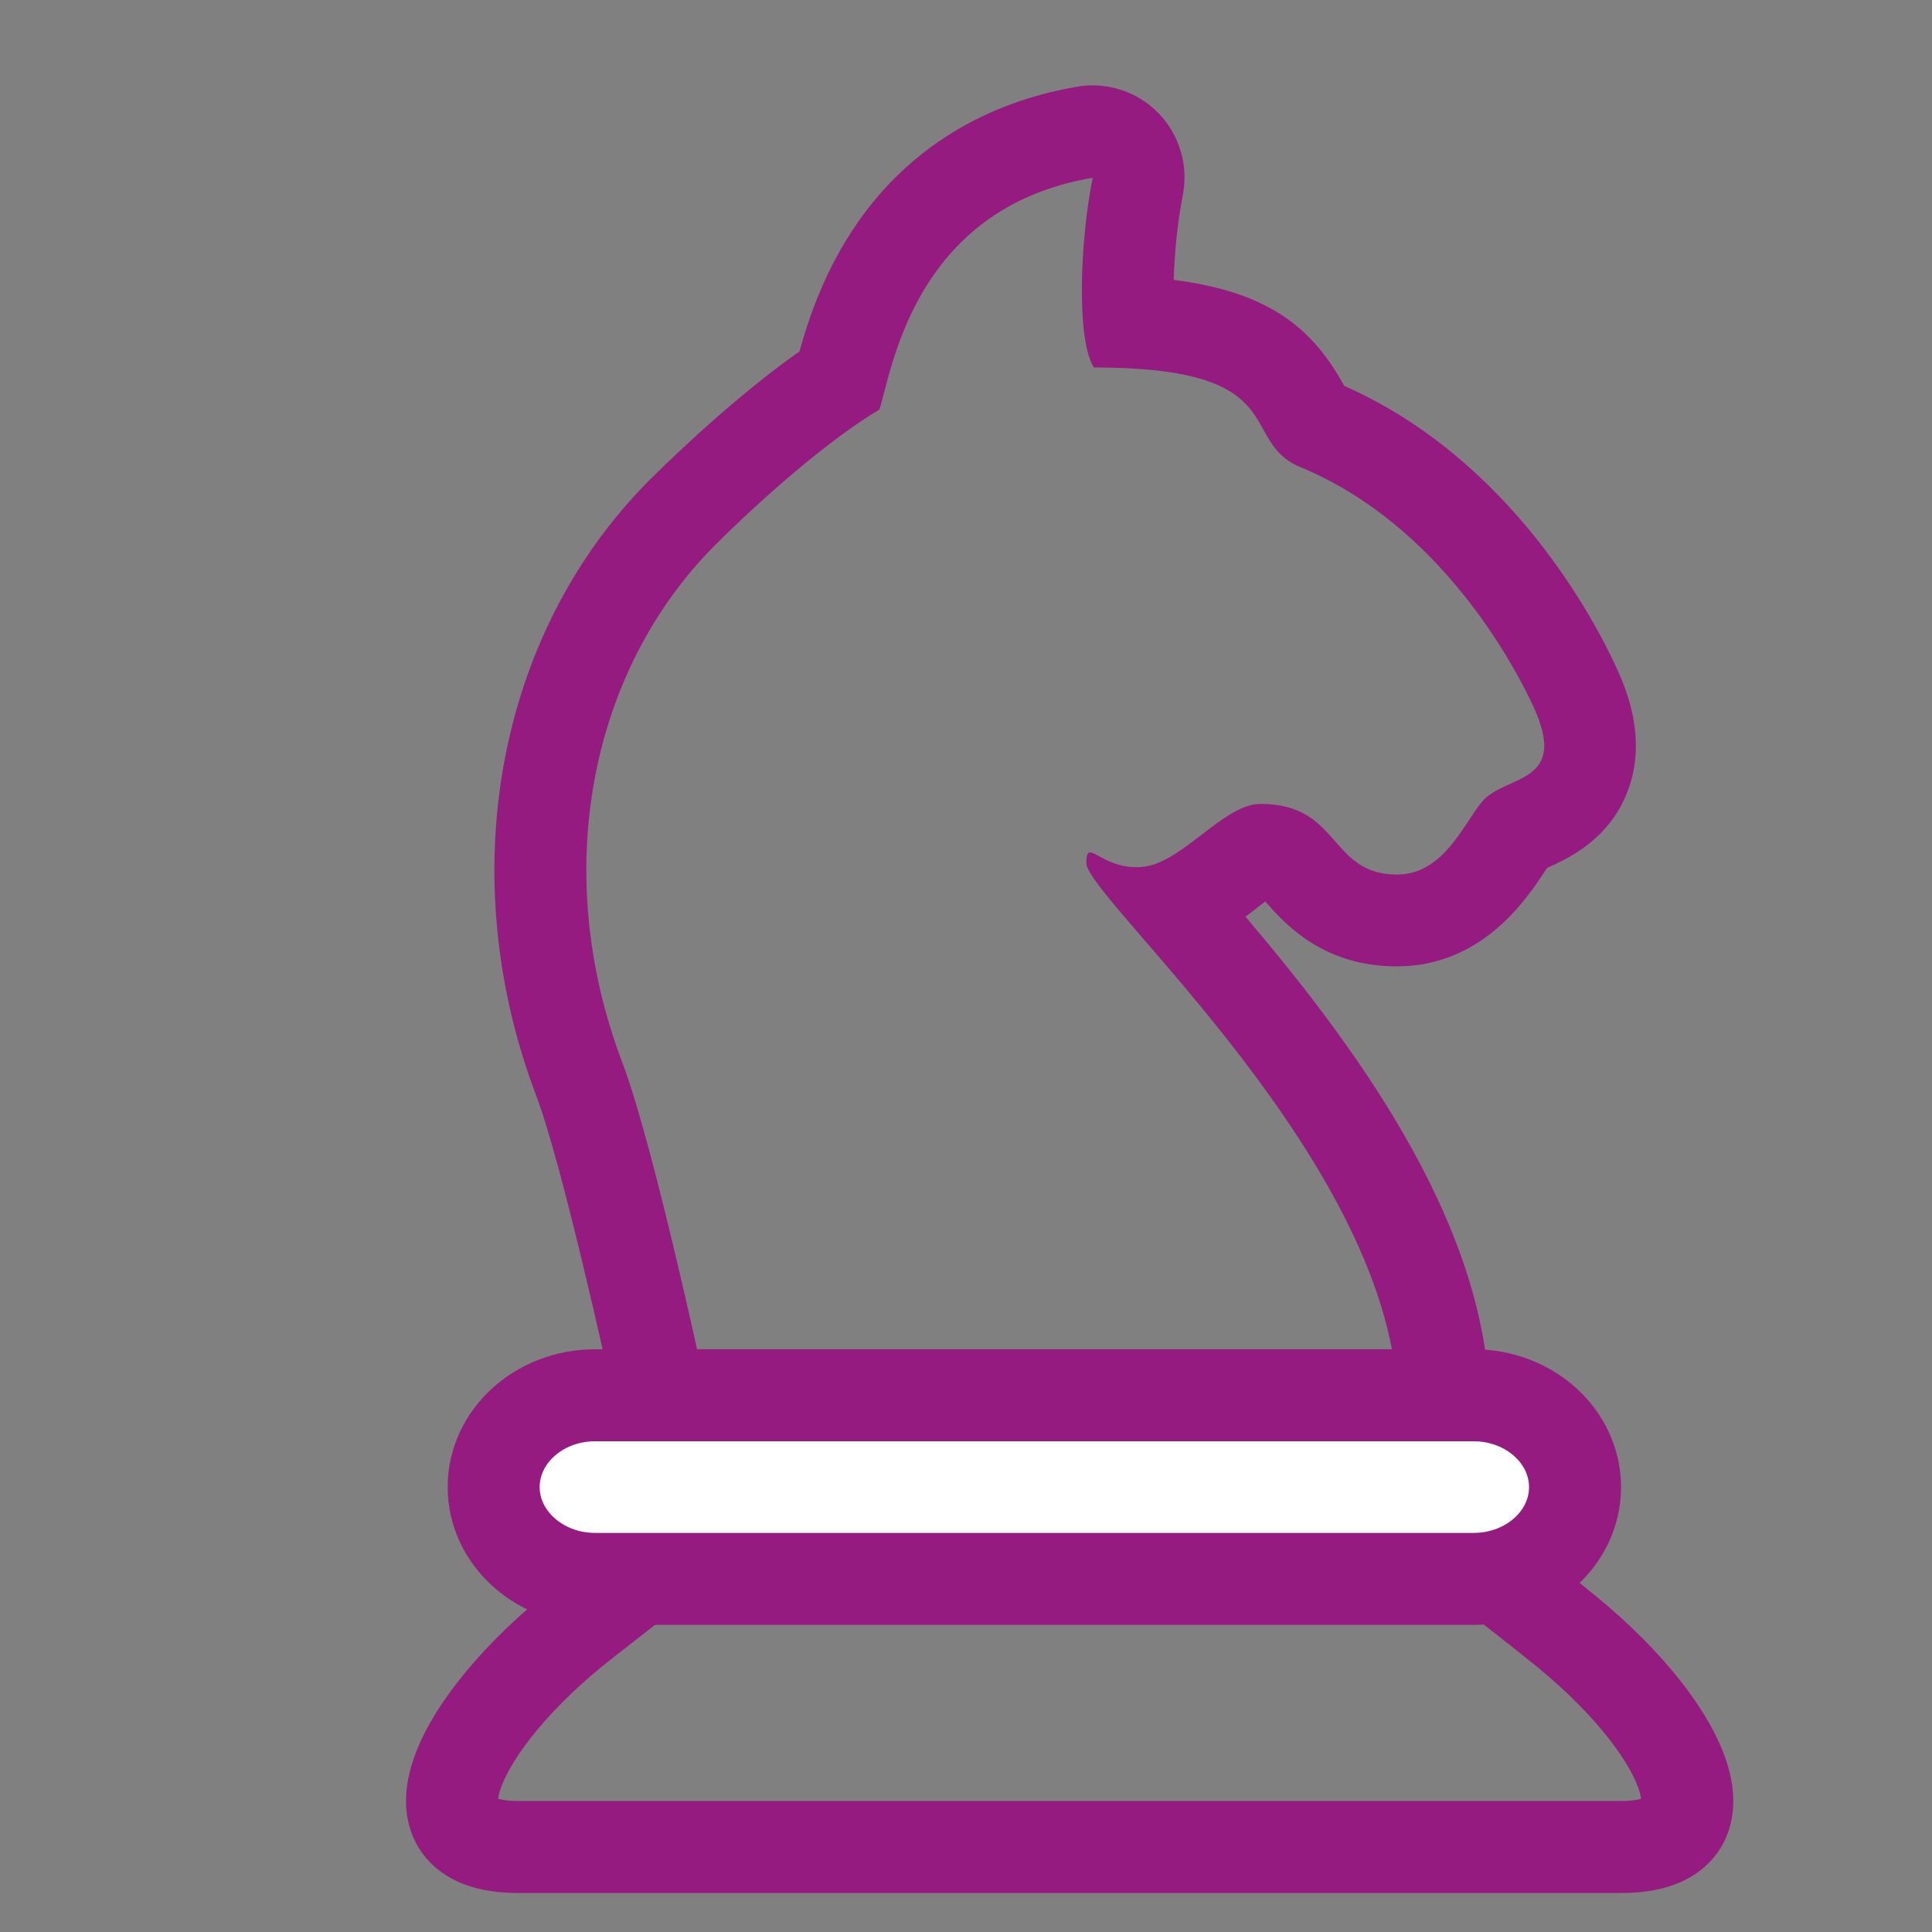
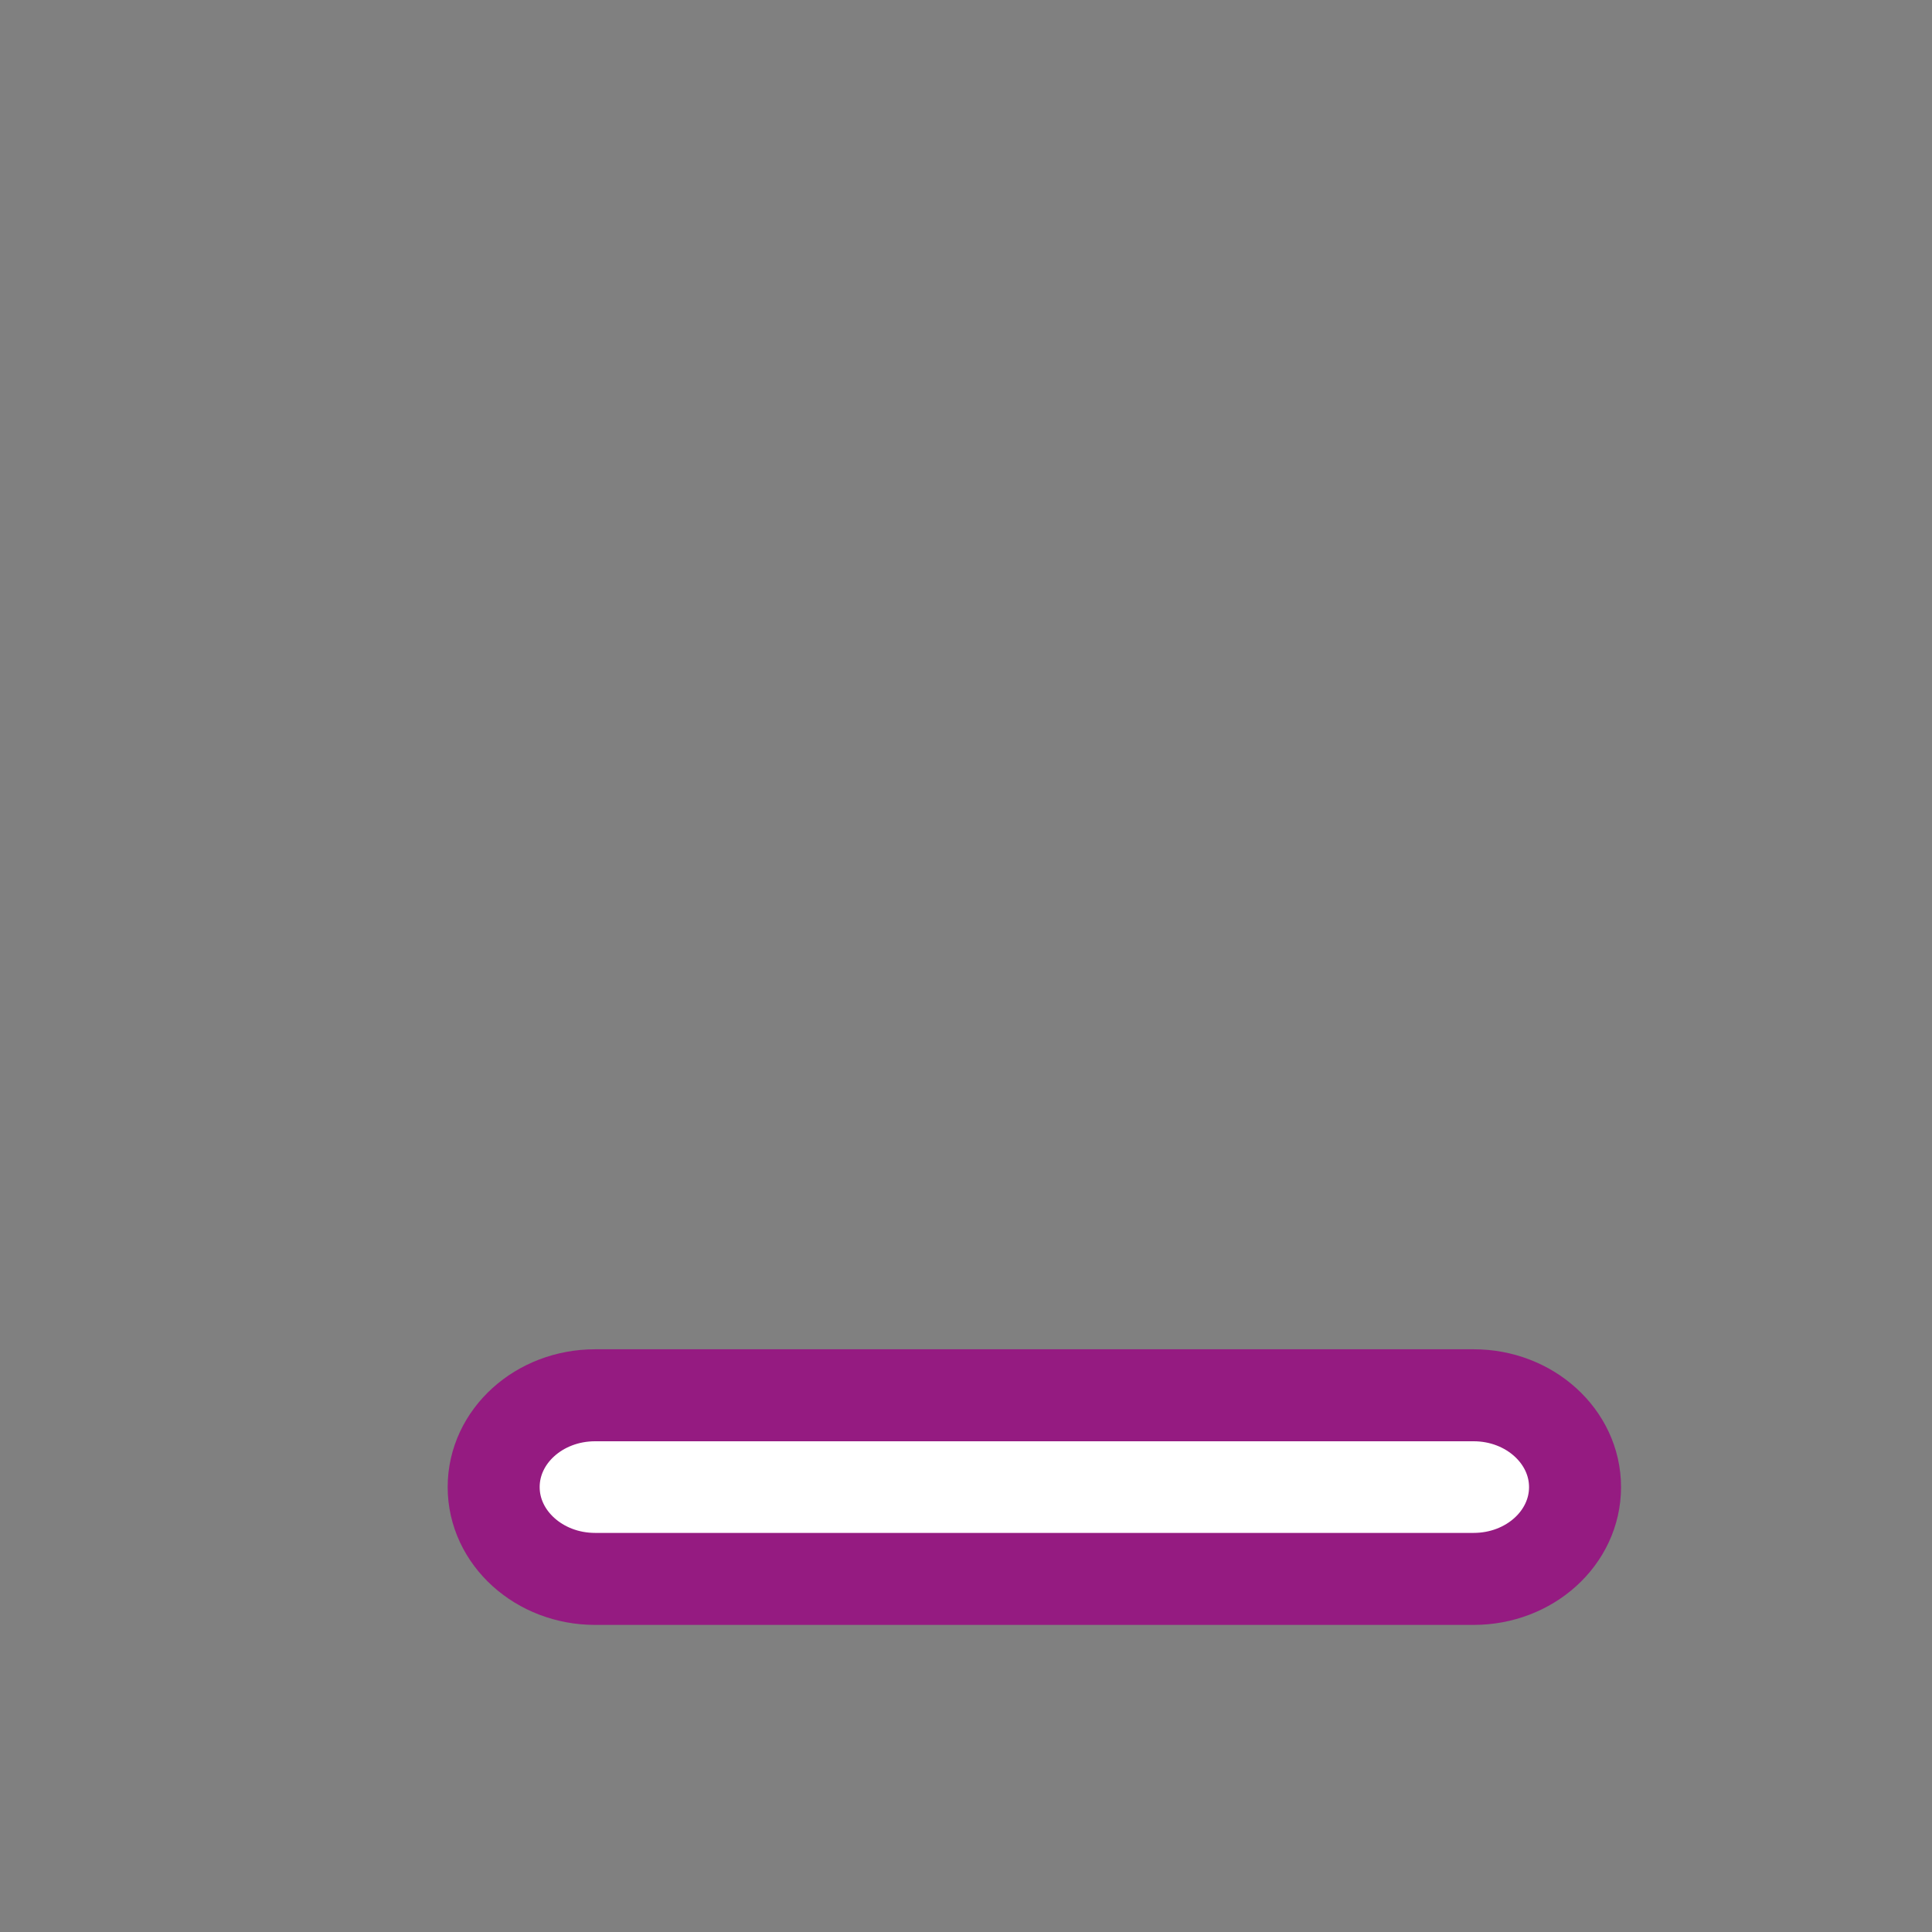
<svg xmlns="http://www.w3.org/2000/svg" id="Icoontjes_KLEUR" viewBox="0 0 105 105">
  <rect x="0" y="0" width="105" height="105" fill="#808080" stroke="none" />
  <defs>
    <style>.cls-1{fill:#951b81;stroke-width:0px;}.cls-2{fill:none;}.cls-2,.cls-3{stroke:#951b81;stroke-linejoin:round;stroke-width:5px;}.cls-3{fill:#fff;}</style>
  </defs>
-   <path class="cls-2" d="M84.59,88.23c6.79,5.32,10.15,12.15,3.52,12.15H28.16c-6.62,0-3.29-6.83,3.48-12.15l4.15-3.25c3.27-2.57,7.48-4.17,10.17-4.17h24.33c2.69,0,6.9,1.59,10.18,4.16l4.12,3.25Z" />
-   <path class="cls-1" d="M59.39,9.64c-.72,3.58-.88,8.87.06,10.33,10.96,0,7.76,3.99,11.23,5.42,7.59,3.14,11.63,10.77,12.67,13.04,1.95,4.27-1.57,3.63-2.82,5.16-1,1.21-2.09,3.94-4.6,3.94-3.71,0-3.06-3.84-7.42-3.84-2.03,0-4.28,3.26-6.46,3.43-.1,0-.19.01-.29.01-1.39,0-2.17-.8-2.51-.8-.15,0-.21.15-.21.58,0,1.89,16.92,16.54,16.92,29.6h-37.38s-2.98-14.08-4.74-18.71c-4.05-10.65-1.62-21.53,5.02-28.17,2.65-2.65,6.28-5.8,8.93-7.37.64-1.84,1.75-10.95,11.61-12.6M59.39,4.64c-.28,0-.55.02-.83.07-5.04.85-9.17,3.39-11.93,7.36-1.81,2.59-2.68,5.23-3.18,7.03-2.82,1.98-5.92,4.77-8.14,6.98-8.31,8.32-10.73,21.46-6.16,33.49,1.33,3.5,3.72,14.16,4.53,17.97.49,2.31,2.53,3.96,4.89,3.96h37.38c2.76,0,5-2.24,5-5,0-10.17-7.87-20.32-13.26-26.68.23-.17.45-.34.65-.5.13-.1.28-.22.43-.33,0,0,.02.02.02.03,1,1.14,3.08,3.5,7.12,3.5,4.64,0,7.05-3.65,8.08-5.21.03-.05.06-.1.1-.15,0,0,0,0,.01,0,1.09-.49,3.37-1.52,4.37-4.19,1.1-2.92-.18-5.7-.59-6.62-1.2-2.63-5.77-11.39-14.83-15.38,0,0,0-.02-.01-.03-1.65-2.98-3.92-5.05-9.25-5.73.04-1.39.19-3.07.49-4.59.32-1.61-.17-3.28-1.31-4.46-.95-.98-2.25-1.52-3.59-1.52h0Z" />
  <path class="cls-3" d="M85.6,80.82c0,2.76-2.47,4.99-5.51,4.99h-47.75c-3.04,0-5.51-2.24-5.51-4.99h0c0-2.76,2.47-4.99,5.51-4.99h47.75c3.04,0,5.51,2.24,5.51,4.99h0Z" />
</svg>